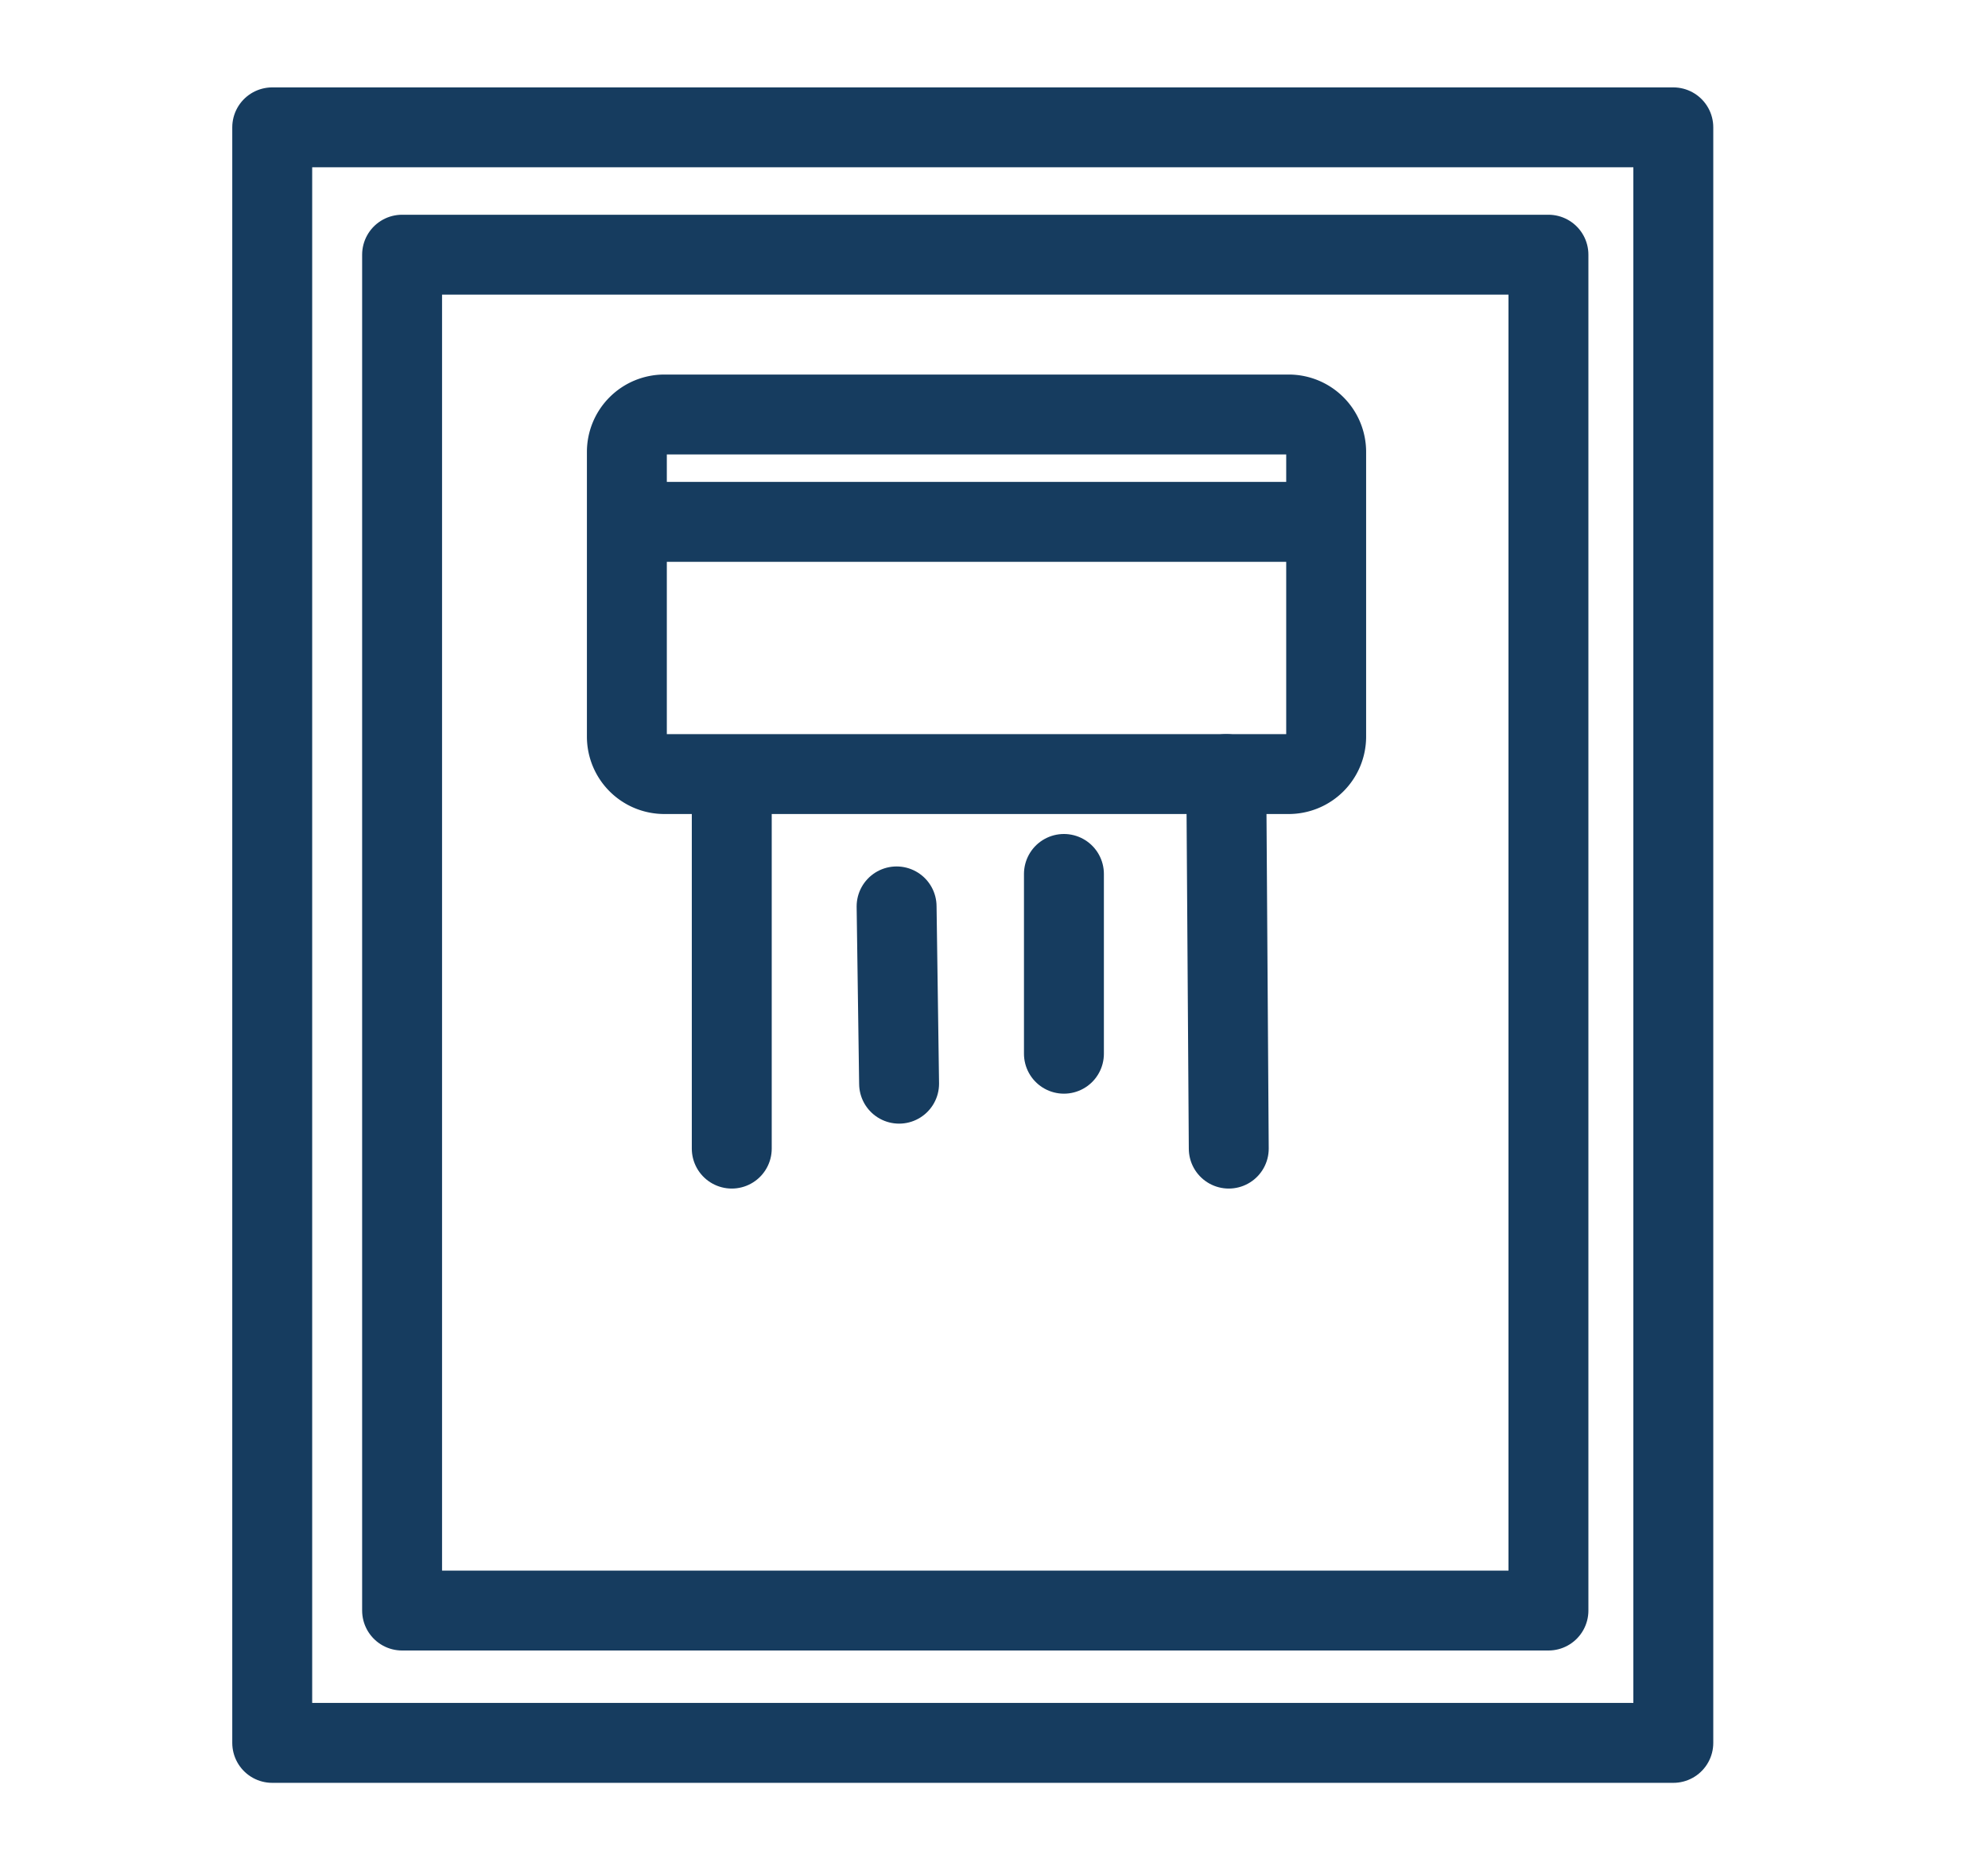
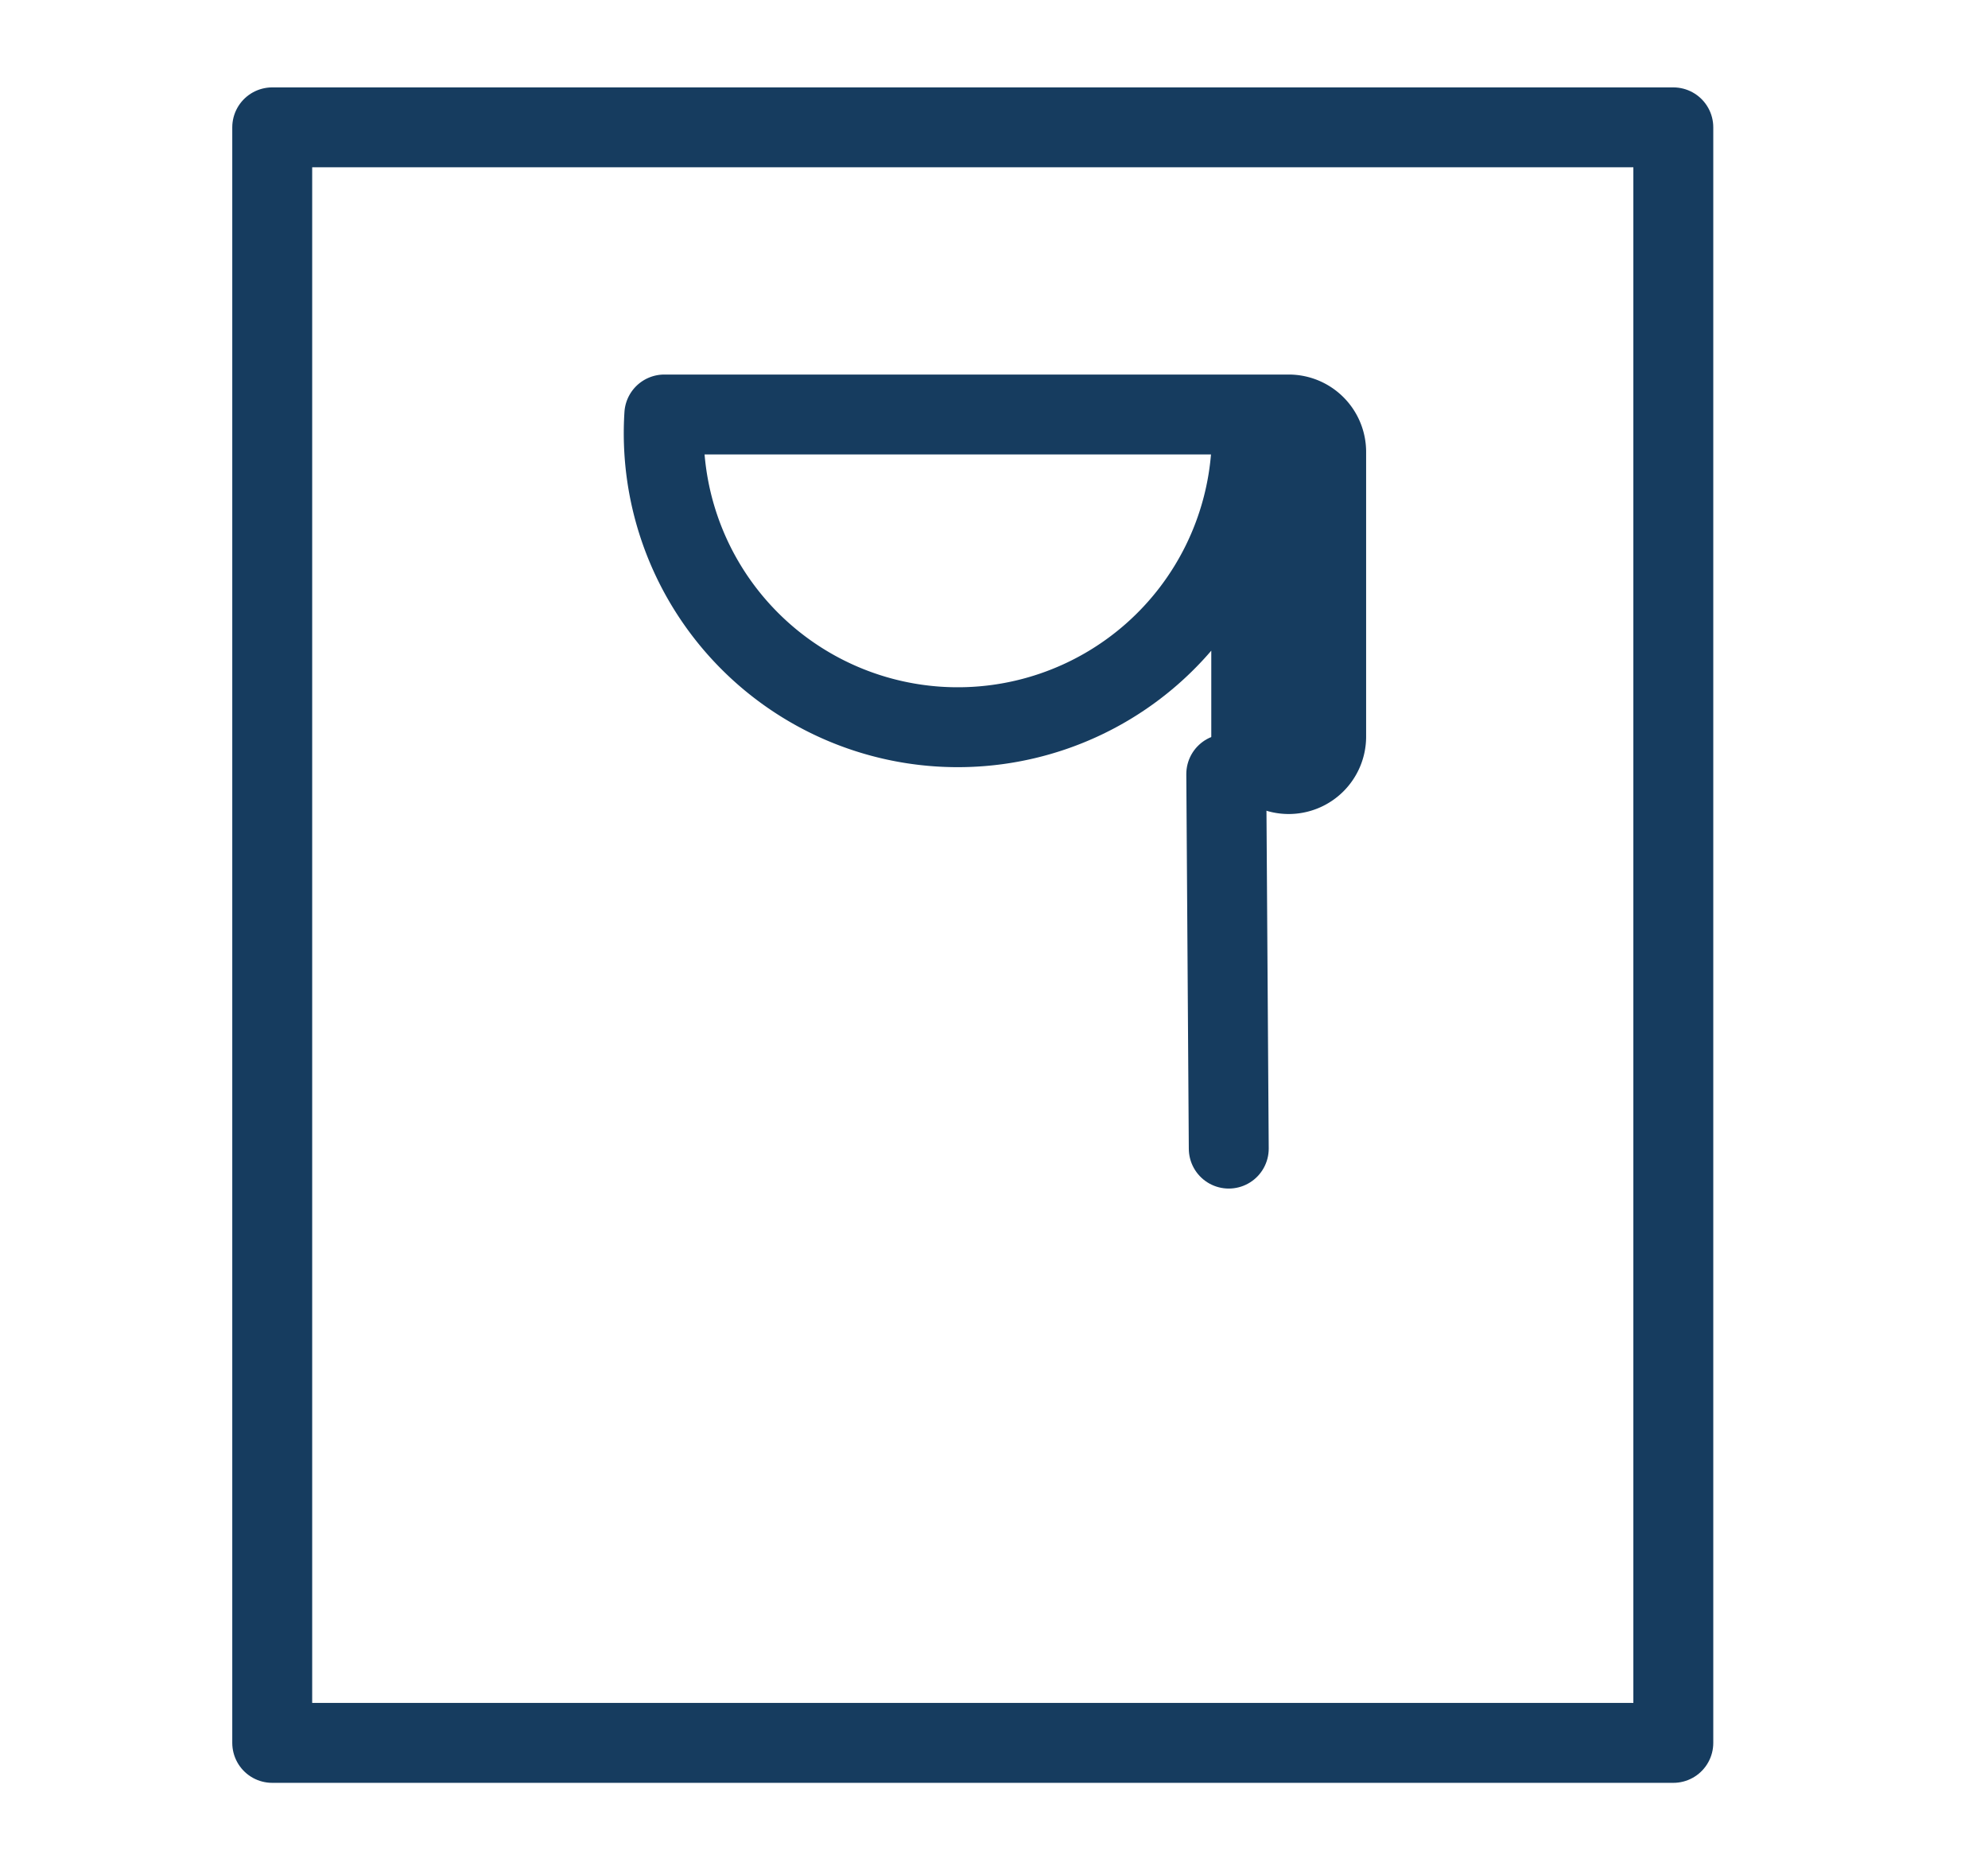
<svg xmlns="http://www.w3.org/2000/svg" width="796" height="744" viewBox="0 0 796 744">
  <defs>
    <style>
      .cls-1 {
        fill: none;
        stroke: #163c5f;
        stroke-linecap: round;
        stroke-linejoin: round;
        stroke-width: 32px;
        fill-rule: evenodd;
      }
    </style>
  </defs>
  <path class="cls-1" d="M109,51H670V698H109V51Z" />
-   <path class="cls-1" d="M161,102H620V645H161V102Z" />
-   <path class="cls-1" d="M266,166H516a15,15,0,0,1,15,15V295a15,15,0,0,1-15,15H266a15,15,0,0,1-15-15V181A15,15,0,0,1,266,166Z" />
-   <path class="cls-1" d="M254,209H528" />
-   <path class="cls-1" d="M293,311V460" />
-   <path class="cls-1" d="M359,363l1,71" />
-   <path class="cls-1" d="M426,350v72" />
+   <path class="cls-1" d="M266,166H516a15,15,0,0,1,15,15V295a15,15,0,0,1-15,15a15,15,0,0,1-15-15V181A15,15,0,0,1,266,166Z" />
  <path class="cls-1" d="M491,310l1,150" />
</svg>